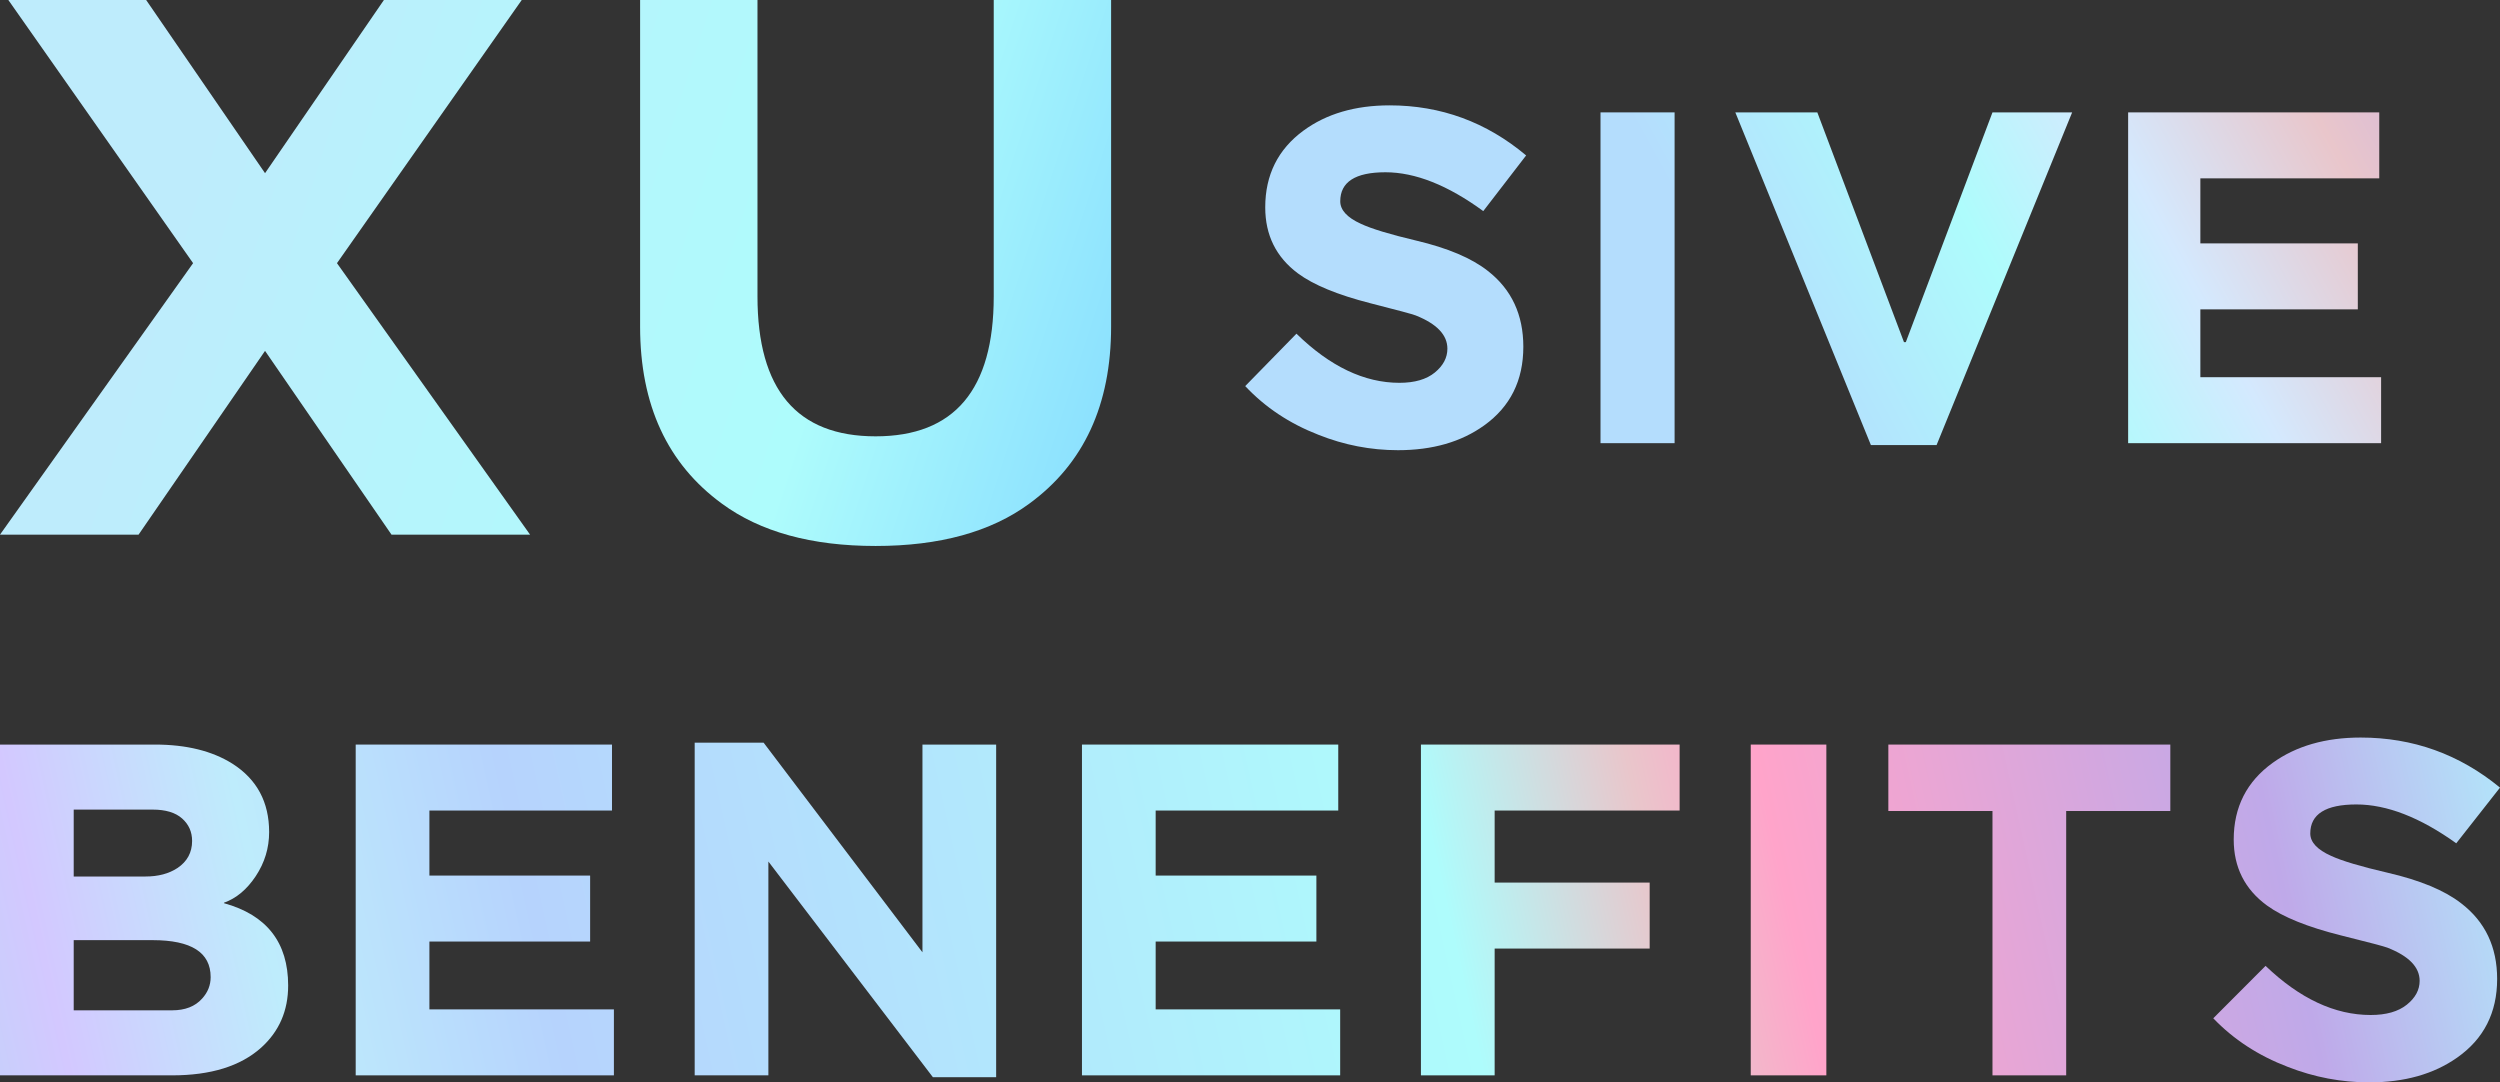
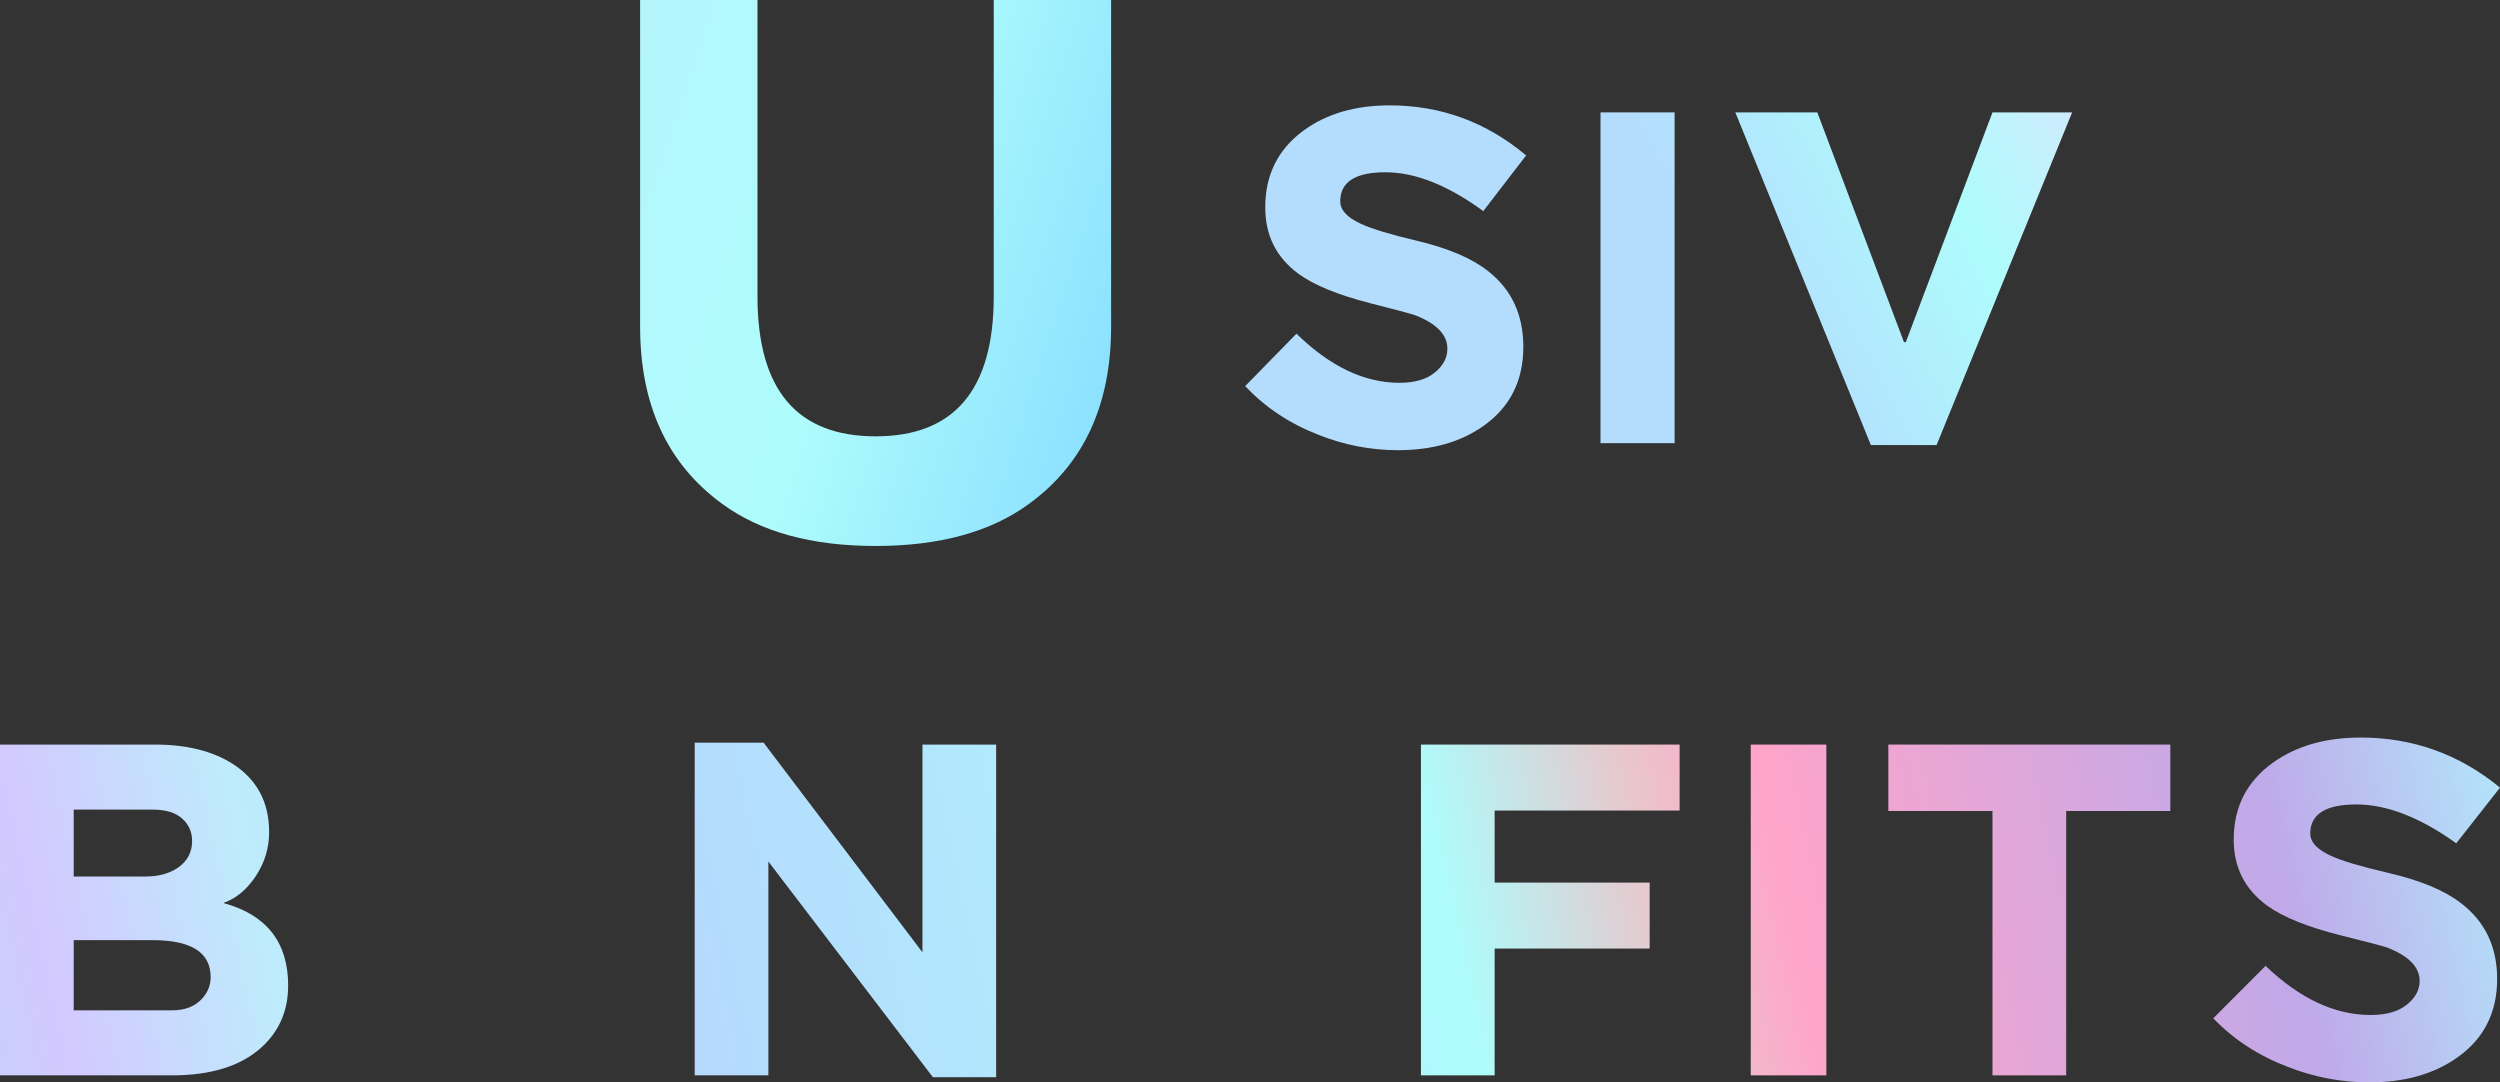
<svg xmlns="http://www.w3.org/2000/svg" width="261" height="113" viewBox="0 0 261 113" fill="none">
  <rect x="0" y="0" width="261" height="113" fill="#333333" stroke="none" />
-   <path d="M55.339 55.816H40.872L27.67 36.632L14.467 55.816H0L20.159 27.474L0.87 0H15.258L27.67 18.079L40.081 0H54.47L35.18 27.474L55.339 55.816Z" fill="url(#paint0_linear_197_10387)" />
  <path d="M116 34.105C116 42.263 113.154 48.421 107.462 52.579C103.456 55.526 98.107 57 91.414 57C84.72 57 79.371 55.526 75.365 52.579C69.673 48.421 66.827 42.263 66.827 34.105V0H79.081V30.947C79.081 40.684 83.192 45.553 91.414 45.553C99.635 45.553 103.746 40.684 103.746 30.947V0H116V34.105Z" fill="url(#paint1_linear_197_10387)" />
-   <path d="M23.382 94.292C27.85 95.529 30.084 98.395 30.084 102.889C30.084 105.526 29.14 107.692 27.254 109.385C25.103 111.307 22.008 112.267 17.971 112.267H0V77.733H16.183C19.46 77.733 22.157 78.4 24.275 79.735C26.824 81.364 28.098 83.741 28.098 86.867C28.098 88.528 27.634 90.058 26.708 91.459C25.781 92.859 24.672 93.787 23.382 94.243V94.292ZM15.191 91.507C16.515 91.507 17.623 91.214 18.517 90.628C19.543 89.944 20.056 89 20.056 87.795C20.056 86.851 19.708 86.069 19.013 85.451C18.318 84.832 17.292 84.522 15.935 84.522H7.695V91.507H15.191ZM17.971 105.478C19.328 105.478 20.37 105.071 21.098 104.256C21.694 103.605 21.992 102.856 21.992 102.009C21.992 99.437 19.973 98.151 15.935 98.151H7.695V105.478H17.971Z" fill="url(#paint2_linear_197_10387)" />
-   <path d="M64.091 112.267H37.135V77.733H63.892V84.62H44.83V91.41H61.609V98.297H44.83V105.38H64.091V112.267Z" fill="url(#paint3_linear_197_10387)" />
+   <path d="M23.382 94.292C27.85 95.529 30.084 98.395 30.084 102.889C30.084 105.526 29.14 107.692 27.254 109.385C25.103 111.307 22.008 112.267 17.971 112.267H0V77.733H16.183C19.46 77.733 22.157 78.4 24.275 79.735C26.824 81.364 28.098 83.741 28.098 86.867C28.098 88.528 27.634 90.058 26.708 91.459C25.781 92.859 24.672 93.787 23.382 94.243V94.292ZM15.191 91.507C16.515 91.507 17.623 91.214 18.517 90.628C19.543 89.944 20.056 89 20.056 87.795C20.056 86.851 19.708 86.069 19.013 85.451C18.318 84.832 17.292 84.522 15.935 84.522H7.695V91.507H15.191M17.971 105.478C19.328 105.478 20.37 105.071 21.098 104.256C21.694 103.605 21.992 102.856 21.992 102.009C21.992 99.437 19.973 98.151 15.935 98.151H7.695V105.478H17.971Z" fill="url(#paint2_linear_197_10387)" />
  <path d="M103.998 112.463H97.396L80.219 89.944V112.267H72.525V77.537H79.723L96.304 99.421V77.733H103.998V112.463Z" fill="url(#paint4_linear_197_10387)" />
-   <path d="M139.913 112.267H112.957V77.733H139.714V84.62H120.651V91.41H137.43V98.297H120.651V105.38H139.913V112.267Z" fill="url(#paint5_linear_197_10387)" />
  <path d="M172.225 99.03H156.041V112.267H148.346V77.733H175.352V84.62H156.041V92.142H172.225V99.03Z" fill="url(#paint6_linear_197_10387)" />
  <path d="M190.671 112.267H182.778V77.733H190.671V112.267Z" fill="url(#paint7_linear_197_10387)" />
  <path d="M215.71 112.267H208.015V84.669H197.144V77.733H226.582V84.669H215.71V112.267Z" fill="url(#paint8_linear_197_10387)" />
  <path d="M256.433 88.039C252.66 85.337 249.185 83.985 246.008 83.985C242.798 83.985 241.193 84.995 241.193 87.014C241.193 87.925 241.921 88.707 243.377 89.358C244.502 89.879 246.471 90.465 249.284 91.117C252.66 91.898 255.208 92.957 256.929 94.292C259.445 96.213 260.702 98.851 260.702 102.205C260.702 105.722 259.312 108.457 256.532 110.411C254.083 112.137 251.022 113 247.348 113C244.436 113 241.606 112.463 238.859 111.388C235.782 110.216 233.184 108.522 231.065 106.308L236.526 100.837C240.1 104.256 243.757 105.966 247.497 105.966C249.119 105.966 250.376 105.608 251.27 104.891C252.164 104.175 252.61 103.345 252.61 102.4C252.61 100.967 251.485 99.811 249.235 98.932C248.904 98.802 247.299 98.379 244.419 97.662C240.911 96.783 238.33 95.741 236.675 94.536C234.358 92.843 233.2 90.547 233.2 87.649C233.2 84.262 234.557 81.592 237.271 79.638C239.72 77.879 242.781 77 246.455 77C251.915 77 256.764 78.742 261 82.227L256.433 88.039Z" fill="url(#paint9_linear_197_10387)" />
  <path d="M154.853 22.039C151.157 19.337 147.752 17.985 144.64 17.985C141.495 17.985 139.922 18.995 139.922 21.014C139.922 21.925 140.635 22.707 142.062 23.358C143.164 23.879 145.094 24.465 147.85 25.117C151.157 25.898 153.654 26.957 155.34 28.292C157.804 30.213 159.036 32.851 159.036 36.205C159.036 39.722 157.674 42.457 154.951 44.411C152.551 46.137 149.552 47 145.953 47C143.1 47 140.327 46.463 137.636 45.388C134.621 44.216 132.075 42.522 130 40.308L135.35 34.837C138.852 38.256 142.435 39.966 146.099 39.966C147.688 39.966 148.92 39.608 149.795 38.892C150.671 38.175 151.108 37.345 151.108 36.4C151.108 34.967 150.006 33.811 147.801 32.932C147.477 32.802 145.904 32.379 143.083 31.662C139.646 30.783 137.117 29.741 135.496 28.536C133.226 26.843 132.091 24.547 132.091 21.649C132.091 18.262 133.421 15.592 136.08 13.638C138.479 11.879 141.478 11 145.077 11C150.428 11 155.178 12.742 159.328 16.227L154.853 22.039Z" fill="url(#paint10_linear_197_10387)" />
  <path d="M174.827 46.267H167.093V11.733H174.827V46.267Z" fill="url(#paint11_linear_197_10387)" />
  <path d="M202.179 46.463H195.321L181.168 11.733H189.728L198.774 35.716H198.969L208.015 11.733H216.332L202.179 46.463Z" fill="url(#paint12_linear_197_10387)" />
-   <path d="M248.588 46.267H222.178V11.733H248.394V18.62H229.717V25.41H246.156V32.297H229.717V39.38H248.588V46.267Z" fill="url(#paint13_linear_197_10387)" />
  <defs>
    <linearGradient id="paint0_linear_197_10387" x1="120.5" y1="54.5" x2="18.5" y2="21.5" gradientUnits="userSpaceOnUse">
      <stop stop-color="#82D9FF" />
      <stop offset="0.357" stop-color="#AEFCFC" />
      <stop offset="0.728" stop-color="#B6F4FC" />
      <stop offset="1" stop-color="#BEECFC" />
    </linearGradient>
    <linearGradient id="paint1_linear_197_10387" x1="120.5" y1="54.5" x2="18.5" y2="21.5" gradientUnits="userSpaceOnUse">
      <stop stop-color="#82D9FF" />
      <stop offset="0.357" stop-color="#AEFCFC" />
      <stop offset="0.728" stop-color="#B6F4FC" />
      <stop offset="1" stop-color="#BEECFC" />
    </linearGradient>
    <linearGradient id="paint2_linear_197_10387" x1="261" y1="67.069" x2="-11.617" y2="127.534" gradientUnits="userSpaceOnUse">
      <stop stop-color="#B1EBFC" />
      <stop offset="0.099" stop-color="#BFA9E9" />
      <stop offset="0.281" stop-color="#FFA4CA" />
      <stop offset="0.328" stop-color="#E9C6CB" />
      <stop offset="0.406" stop-color="#AEFCFC" />
      <stop offset="0.74" stop-color="#B6D3FD" />
      <stop offset="0.839" stop-color="#BEECFC" />
      <stop offset="0.922" stop-color="#D3C8FF" />
      <stop offset="0.969" stop-color="#C0D4F9" />
    </linearGradient>
    <linearGradient id="paint3_linear_197_10387" x1="261" y1="67.069" x2="-11.617" y2="127.534" gradientUnits="userSpaceOnUse">
      <stop stop-color="#B1EBFC" />
      <stop offset="0.099" stop-color="#BFA9E9" />
      <stop offset="0.281" stop-color="#FFA4CA" />
      <stop offset="0.328" stop-color="#E9C6CB" />
      <stop offset="0.406" stop-color="#AEFCFC" />
      <stop offset="0.74" stop-color="#B6D3FD" />
      <stop offset="0.839" stop-color="#BEECFC" />
      <stop offset="0.922" stop-color="#D3C8FF" />
      <stop offset="0.969" stop-color="#C0D4F9" />
    </linearGradient>
    <linearGradient id="paint4_linear_197_10387" x1="261" y1="67.069" x2="-11.617" y2="127.534" gradientUnits="userSpaceOnUse">
      <stop stop-color="#B1EBFC" />
      <stop offset="0.099" stop-color="#BFA9E9" />
      <stop offset="0.281" stop-color="#FFA4CA" />
      <stop offset="0.328" stop-color="#E9C6CB" />
      <stop offset="0.406" stop-color="#AEFCFC" />
      <stop offset="0.74" stop-color="#B6D3FD" />
      <stop offset="0.839" stop-color="#BEECFC" />
      <stop offset="0.922" stop-color="#D3C8FF" />
      <stop offset="0.969" stop-color="#C0D4F9" />
    </linearGradient>
    <linearGradient id="paint5_linear_197_10387" x1="261" y1="67.069" x2="-11.617" y2="127.534" gradientUnits="userSpaceOnUse">
      <stop stop-color="#B1EBFC" />
      <stop offset="0.099" stop-color="#BFA9E9" />
      <stop offset="0.281" stop-color="#FFA4CA" />
      <stop offset="0.328" stop-color="#E9C6CB" />
      <stop offset="0.406" stop-color="#AEFCFC" />
      <stop offset="0.74" stop-color="#B6D3FD" />
      <stop offset="0.839" stop-color="#BEECFC" />
      <stop offset="0.922" stop-color="#D3C8FF" />
      <stop offset="0.969" stop-color="#C0D4F9" />
    </linearGradient>
    <linearGradient id="paint6_linear_197_10387" x1="261" y1="67.069" x2="-11.617" y2="127.534" gradientUnits="userSpaceOnUse">
      <stop stop-color="#B1EBFC" />
      <stop offset="0.099" stop-color="#BFA9E9" />
      <stop offset="0.281" stop-color="#FFA4CA" />
      <stop offset="0.328" stop-color="#E9C6CB" />
      <stop offset="0.406" stop-color="#AEFCFC" />
      <stop offset="0.74" stop-color="#B6D3FD" />
      <stop offset="0.839" stop-color="#BEECFC" />
      <stop offset="0.922" stop-color="#D3C8FF" />
      <stop offset="0.969" stop-color="#C0D4F9" />
    </linearGradient>
    <linearGradient id="paint7_linear_197_10387" x1="261" y1="67.069" x2="-11.617" y2="127.534" gradientUnits="userSpaceOnUse">
      <stop stop-color="#B1EBFC" />
      <stop offset="0.099" stop-color="#BFA9E9" />
      <stop offset="0.281" stop-color="#FFA4CA" />
      <stop offset="0.328" stop-color="#E9C6CB" />
      <stop offset="0.406" stop-color="#AEFCFC" />
      <stop offset="0.74" stop-color="#B6D3FD" />
      <stop offset="0.839" stop-color="#BEECFC" />
      <stop offset="0.922" stop-color="#D3C8FF" />
      <stop offset="0.969" stop-color="#C0D4F9" />
    </linearGradient>
    <linearGradient id="paint8_linear_197_10387" x1="261" y1="67.069" x2="-11.617" y2="127.534" gradientUnits="userSpaceOnUse">
      <stop stop-color="#B1EBFC" />
      <stop offset="0.099" stop-color="#BFA9E9" />
      <stop offset="0.281" stop-color="#FFA4CA" />
      <stop offset="0.328" stop-color="#E9C6CB" />
      <stop offset="0.406" stop-color="#AEFCFC" />
      <stop offset="0.74" stop-color="#B6D3FD" />
      <stop offset="0.839" stop-color="#BEECFC" />
      <stop offset="0.922" stop-color="#D3C8FF" />
      <stop offset="0.969" stop-color="#C0D4F9" />
    </linearGradient>
    <linearGradient id="paint9_linear_197_10387" x1="261" y1="67.069" x2="-11.617" y2="127.534" gradientUnits="userSpaceOnUse">
      <stop stop-color="#B1EBFC" />
      <stop offset="0.099" stop-color="#BFA9E9" />
      <stop offset="0.281" stop-color="#FFA4CA" />
      <stop offset="0.328" stop-color="#E9C6CB" />
      <stop offset="0.406" stop-color="#AEFCFC" />
      <stop offset="0.74" stop-color="#B6D3FD" />
      <stop offset="0.839" stop-color="#BEECFC" />
      <stop offset="0.922" stop-color="#D3C8FF" />
      <stop offset="0.969" stop-color="#C0D4F9" />
    </linearGradient>
    <linearGradient id="paint10_linear_197_10387" x1="266.5" y1="4.769" x2="189.294" y2="47" gradientUnits="userSpaceOnUse">
      <stop stop-color="#BFA9E9" />
      <stop offset="0.286" stop-color="#E9C6CB" />
      <stop offset="0.51" stop-color="#D4E9FE" />
      <stop offset="0.708" stop-color="#AEFCFC" />
      <stop offset="1" stop-color="#B4DDFD" />
    </linearGradient>
    <linearGradient id="paint11_linear_197_10387" x1="266.5" y1="4.769" x2="189.294" y2="47" gradientUnits="userSpaceOnUse">
      <stop stop-color="#BFA9E9" />
      <stop offset="0.286" stop-color="#E9C6CB" />
      <stop offset="0.51" stop-color="#D4E9FE" />
      <stop offset="0.708" stop-color="#AEFCFC" />
      <stop offset="1" stop-color="#B4DDFD" />
    </linearGradient>
    <linearGradient id="paint12_linear_197_10387" x1="266.5" y1="4.769" x2="189.294" y2="47" gradientUnits="userSpaceOnUse">
      <stop stop-color="#BFA9E9" />
      <stop offset="0.286" stop-color="#E9C6CB" />
      <stop offset="0.51" stop-color="#D4E9FE" />
      <stop offset="0.708" stop-color="#AEFCFC" />
      <stop offset="1" stop-color="#B4DDFD" />
    </linearGradient>
    <linearGradient id="paint13_linear_197_10387" x1="266.5" y1="4.769" x2="189.294" y2="47" gradientUnits="userSpaceOnUse">
      <stop stop-color="#BFA9E9" />
      <stop offset="0.286" stop-color="#E9C6CB" />
      <stop offset="0.51" stop-color="#D4E9FE" />
      <stop offset="0.708" stop-color="#AEFCFC" />
      <stop offset="1" stop-color="#B4DDFD" />
    </linearGradient>
  </defs>
</svg>